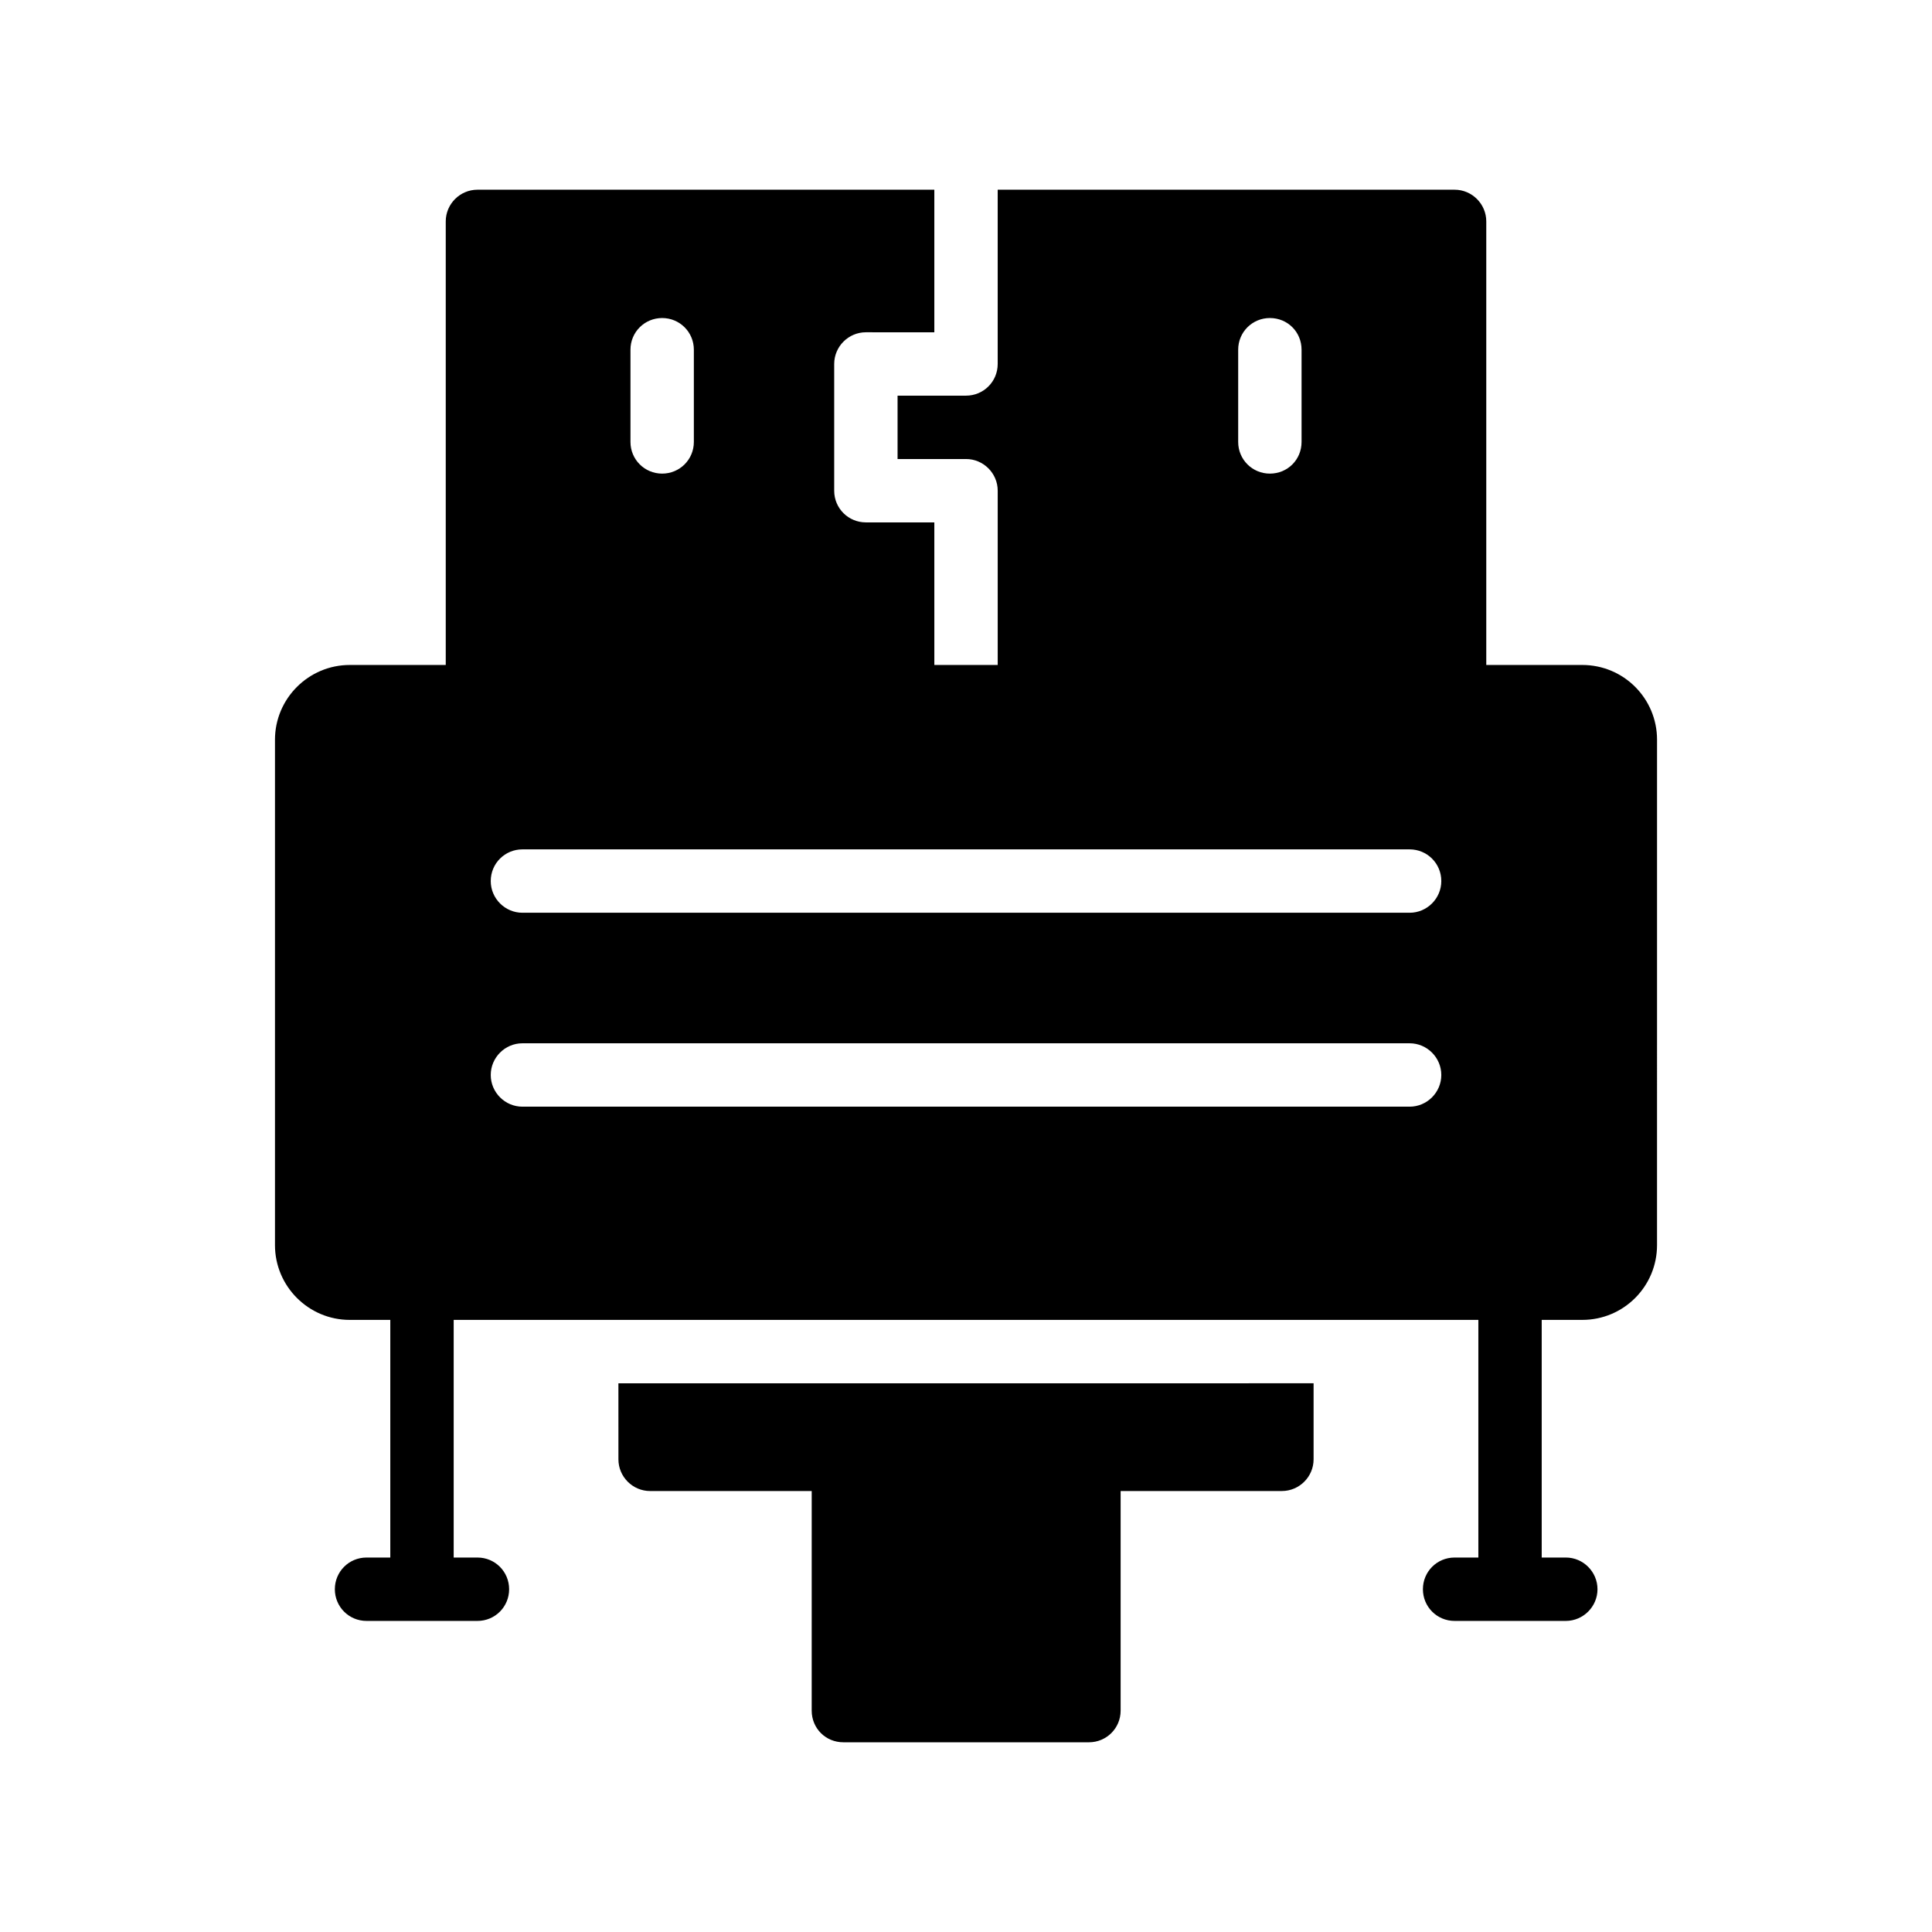
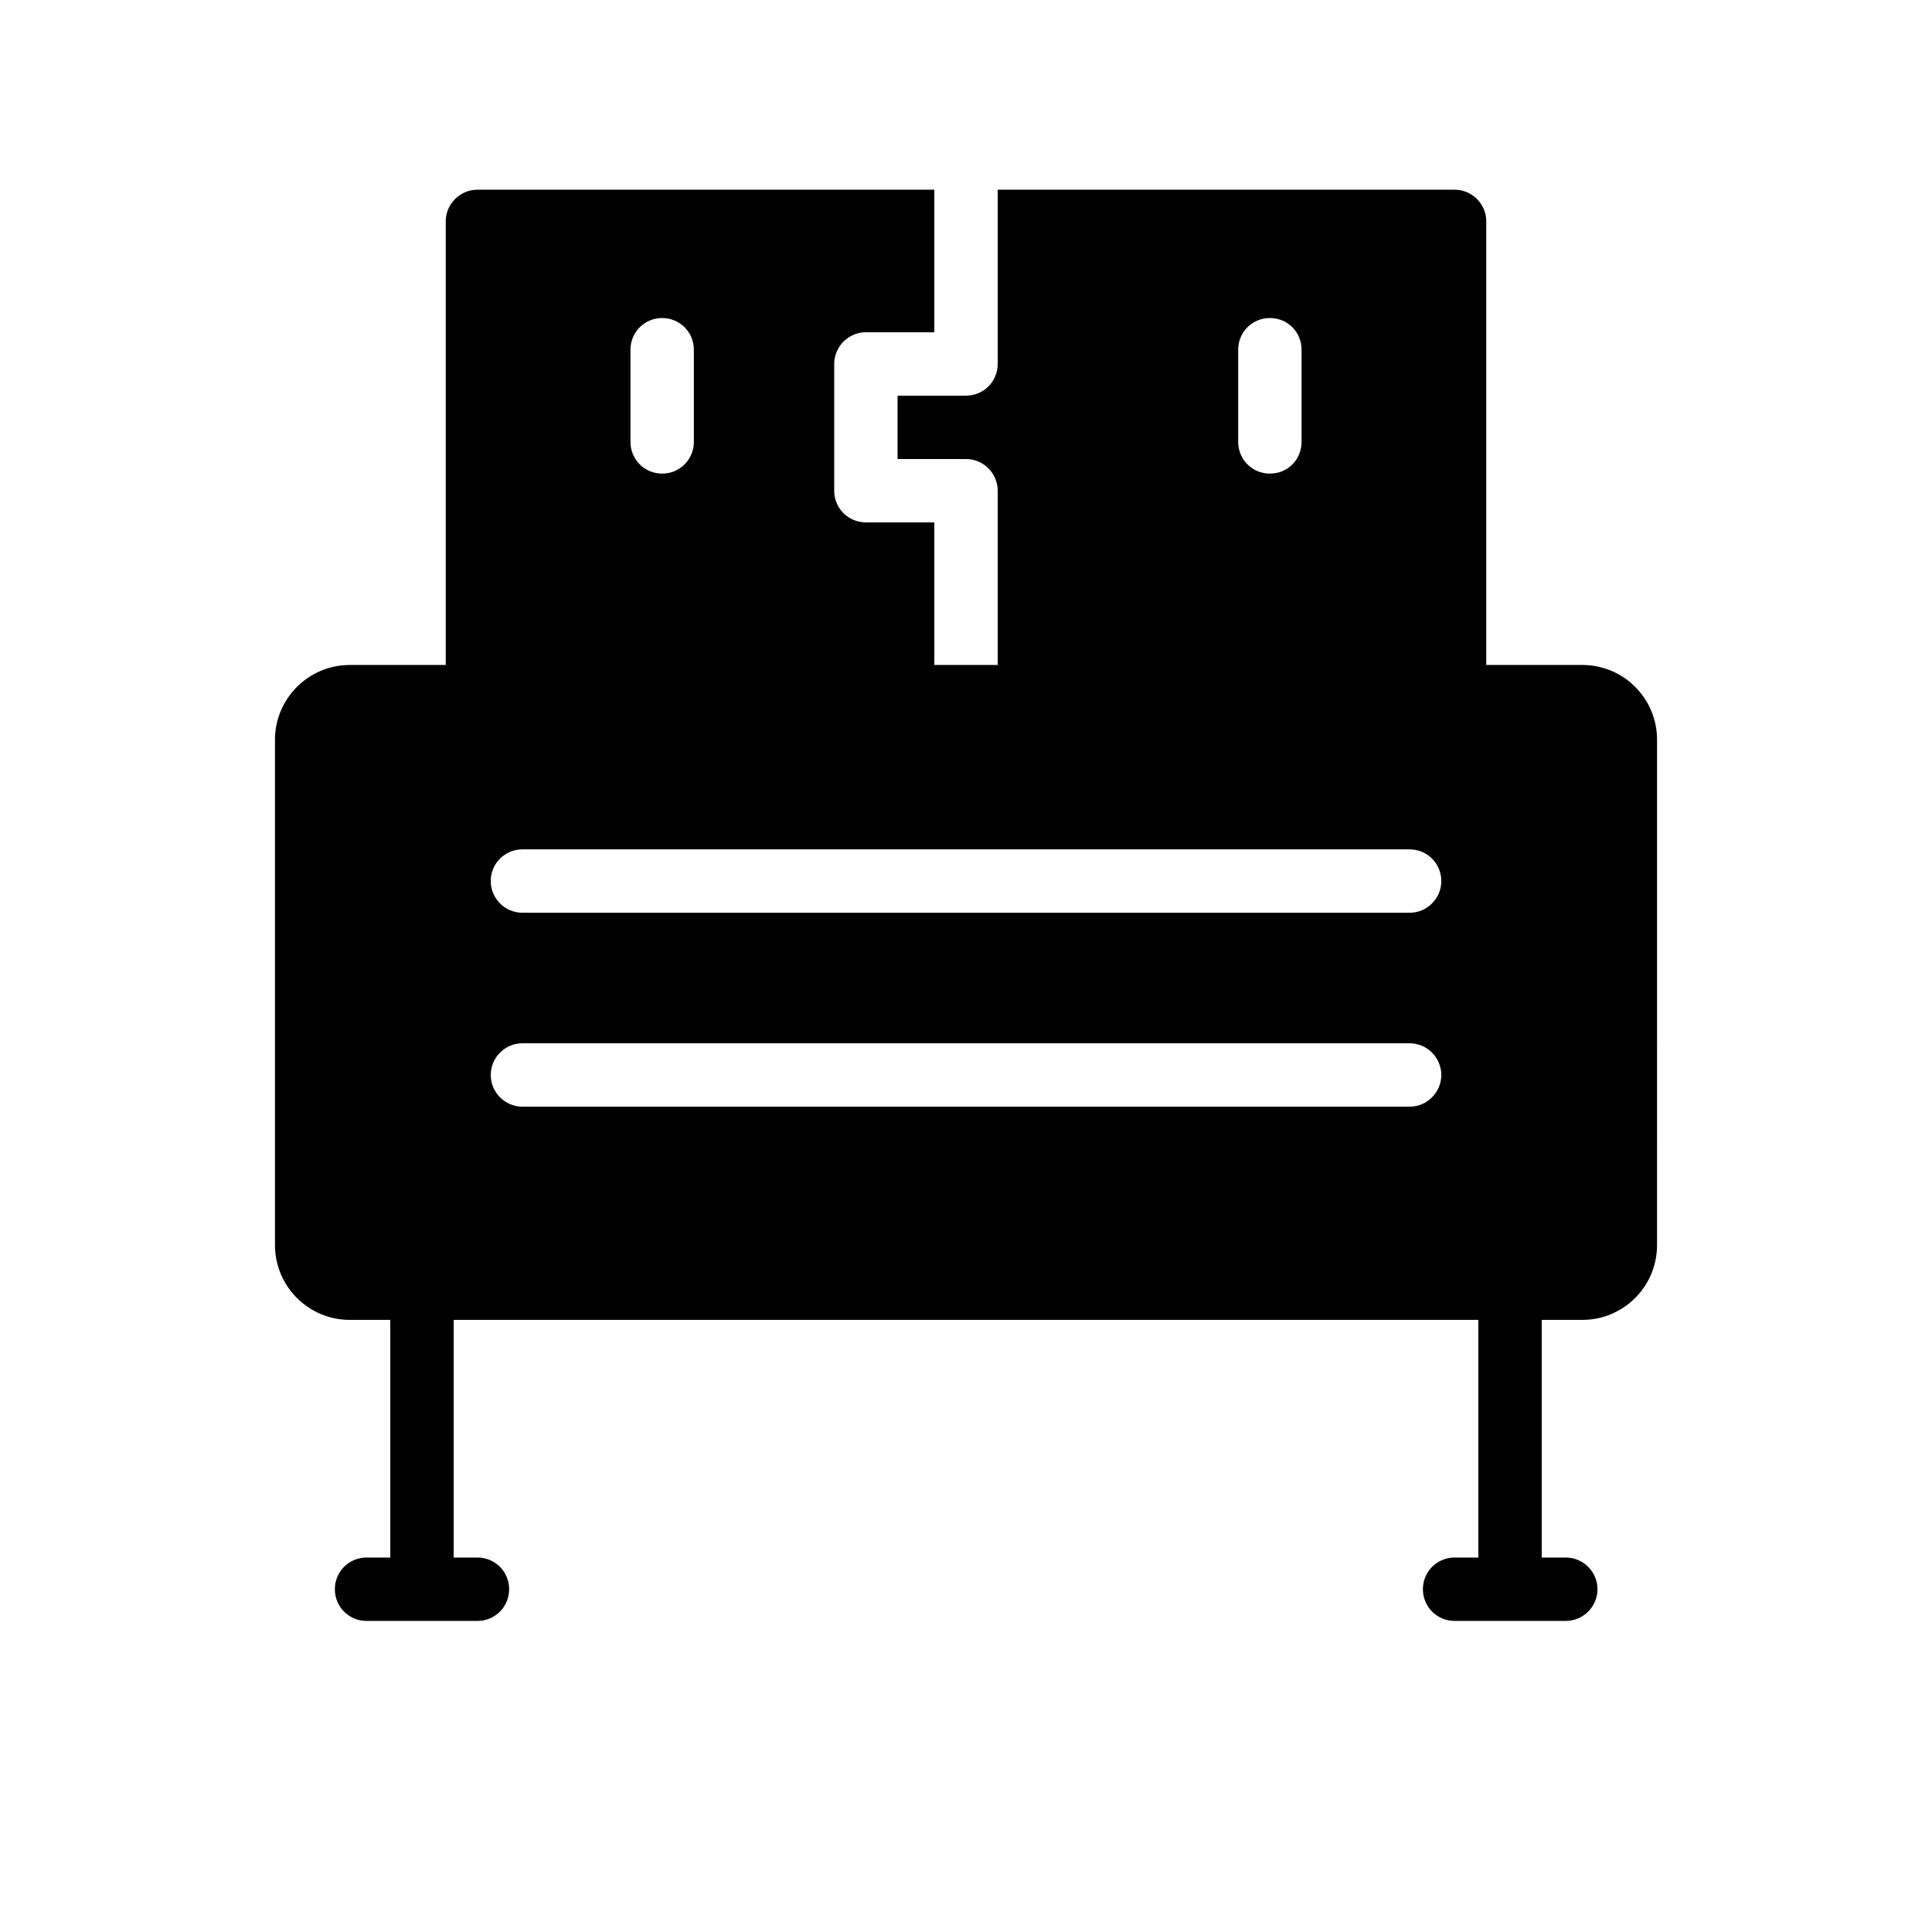
<svg xmlns="http://www.w3.org/2000/svg" fill="#000000" width="800px" height="800px" version="1.1" viewBox="144 144 512 512">
  <g>
    <path d="m567.35 565.16c0-4.617-3.777-8.398-8.398-8.398h-6.383v-62.977h10.746c11 0 19.816-8.902 19.816-19.816l0.004-133.93c0-10.914-8.816-19.816-19.816-19.816h-25.441v-117.55c0-4.617-3.777-8.398-8.398-8.398h-121.08v46.18c0 4.703-3.777 8.398-8.398 8.398h-18.137v16.793h18.141c4.617 0 8.398 3.777 8.398 8.398v46.184h-16.793l-0.004-37.789h-18.137c-4.617 0-8.398-3.695-8.398-8.398v-33.586c0-4.617 3.777-8.398 8.398-8.398l18.137 0.004v-37.785h-121.08c-4.617 0-8.398 3.777-8.398 8.398v117.55h-25.441c-10.914 0-19.816 8.898-19.816 19.816v133.93c0 10.914 8.902 19.816 19.816 19.816h10.746v62.977h-6.297c-4.703 0-8.398 3.777-8.398 8.398 0 4.617 3.695 8.398 8.398 8.398h29.391c4.703 0 8.398-3.777 8.398-8.398 0-4.617-3.695-8.398-8.398-8.398h-6.297v-62.977h271.55v62.977h-6.297c-4.703 0-8.398 3.777-8.398 8.398 0 4.617 3.695 8.398 8.398 8.398h29.473c4.617-0.004 8.395-3.785 8.395-8.402zm-95.219-328.48c0-4.703 3.777-8.398 8.398-8.398 4.703 0 8.398 3.695 8.398 8.398v24.434c0 4.703-3.695 8.398-8.398 8.398-4.617 0-8.398-3.695-8.398-8.398zm-161.05 0c0-4.703 3.777-8.398 8.398-8.398 4.617 0 8.398 3.695 8.398 8.398v24.434c0 4.703-3.777 8.398-8.398 8.398-4.617 0-8.398-3.695-8.398-8.398zm206.48 200.6h-235.11c-4.617 0-8.398-3.777-8.398-8.398 0-4.617 3.777-8.398 8.398-8.398h235.11c4.617 0 8.398 3.777 8.398 8.398 0 4.617-3.777 8.398-8.395 8.398zm0-51.391h-235.11c-4.617 0-8.398-3.777-8.398-8.398 0-4.703 3.777-8.398 8.398-8.398h235.11c4.617 0 8.398 3.695 8.398 8.398 0 4.621-3.777 8.398-8.395 8.398z" />
-     <path d="m307.89 530.74c0 4.617 3.777 8.398 8.398 8.398h42.824l-0.004 58.188c0 4.703 3.695 8.398 8.398 8.398h65.074c4.617 0 8.398-3.695 8.398-8.398v-58.191h42.738c4.617 0 8.398-3.777 8.398-8.398v-20.152l-184.23 0.004z" />
  </g>
</svg>